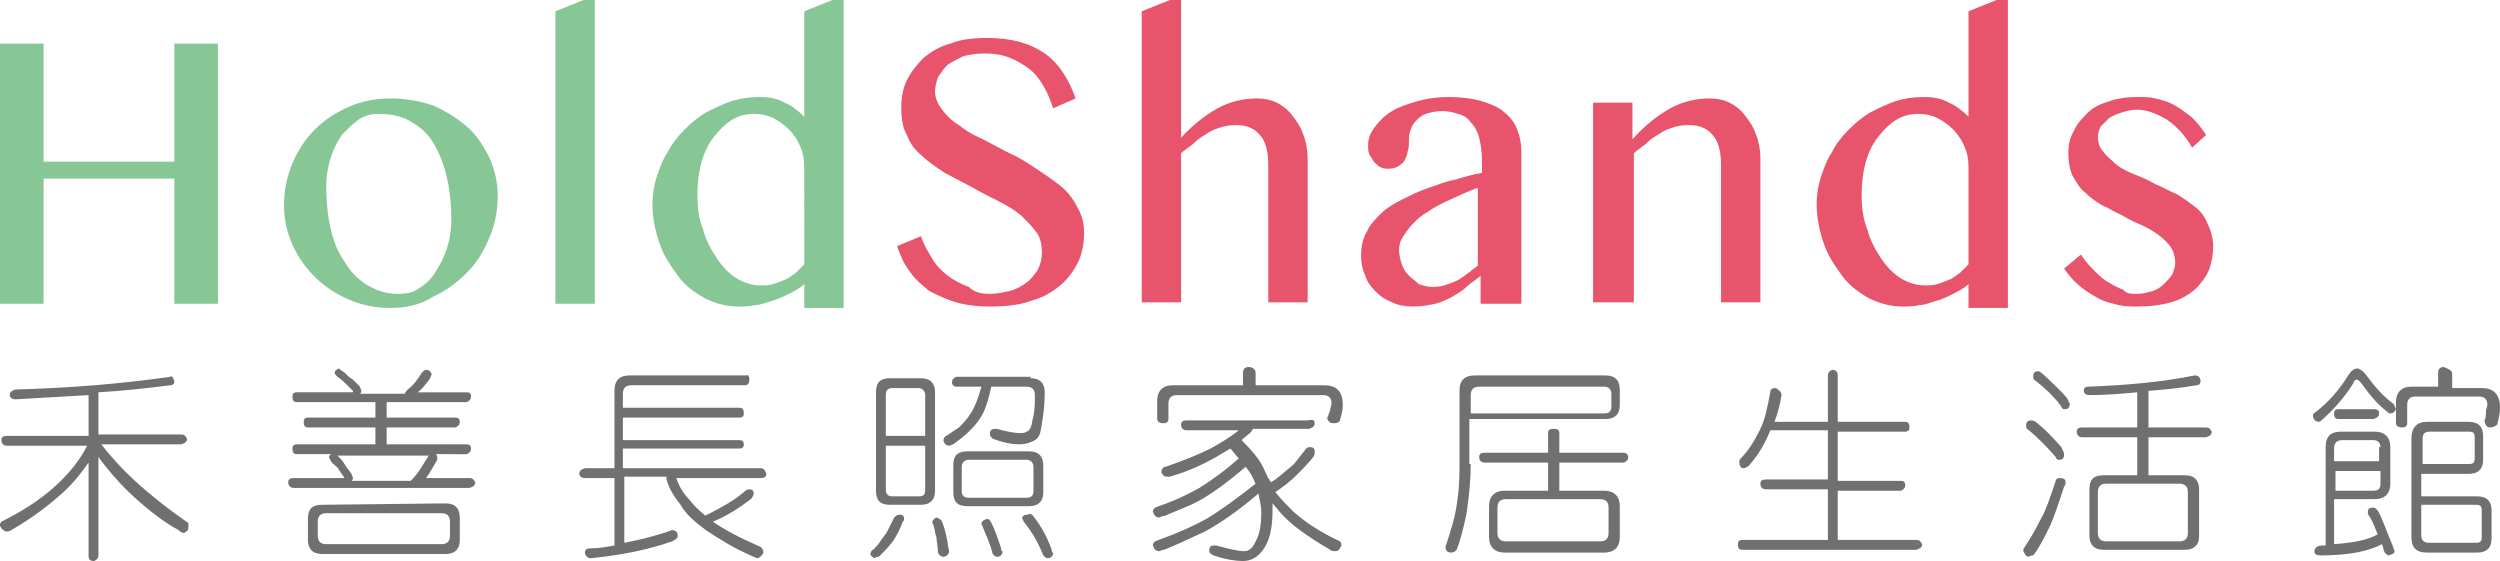
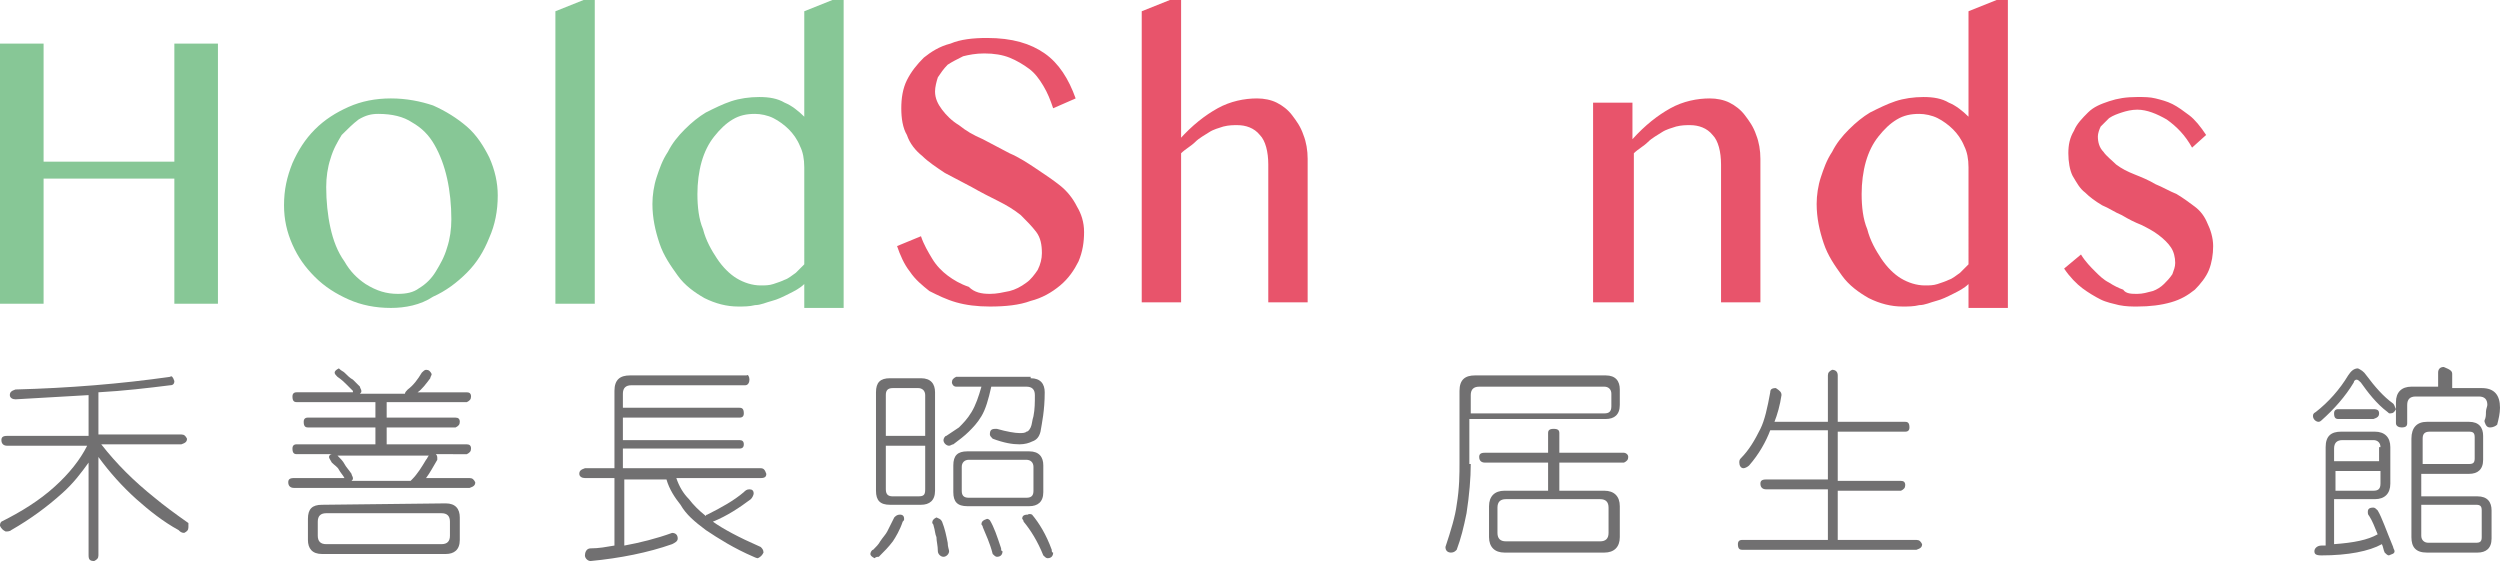
<svg xmlns="http://www.w3.org/2000/svg" version="1.1" id="圖層_1" x="0px" y="0px" width="177.8px" height="39.9px" viewBox="0 0 177.8 39.9" style="enable-background:new 0 0 177.8 39.9;" xml:space="preserve">
  <style type="text/css">
	.st0{fill:#87C796;}
	.st1{fill:#E8546B;}
	.st2{fill:#717071;}
</style>
  <g>
    <g>
      <path class="st0" d="M3.1,12.7v8.9H0V3.1h3.1v8.4h9.3V3.1h3.1v18.5h-3.1v-8.9H3.1z" />
      <path class="st0" d="M27.8,21.9c-1.1,0-2.1-0.2-3-0.6s-1.7-0.9-2.4-1.6c-0.7-0.7-1.2-1.4-1.6-2.3s-0.6-1.8-0.6-2.8    c0-1.1,0.2-2,0.6-3c0.4-0.9,0.9-1.7,1.6-2.4s1.5-1.2,2.4-1.6c0.9-0.4,1.9-0.6,3-0.6s2.1,0.2,3,0.5c0.9,0.4,1.7,0.9,2.4,1.5    s1.2,1.4,1.6,2.2c0.4,0.9,0.6,1.8,0.6,2.7c0,1.1-0.2,2.1-0.6,3c-0.4,1-0.9,1.8-1.6,2.5c-0.7,0.7-1.5,1.3-2.4,1.7    C29.9,21.7,28.8,21.9,27.8,21.9z M28.3,20.9c0.6,0,1.1-0.1,1.5-0.4c0.5-0.3,0.9-0.7,1.2-1.2s0.6-1,0.8-1.7c0.2-0.6,0.3-1.3,0.3-2    c0-1-0.1-2-0.3-2.9s-0.5-1.7-0.9-2.4S30,9.1,29.3,8.7c-0.6-0.4-1.4-0.6-2.4-0.6c-0.5,0-0.9,0.1-1.4,0.4c-0.4,0.3-0.8,0.7-1.2,1.1    c-0.3,0.5-0.6,1-0.8,1.7c-0.2,0.6-0.3,1.3-0.3,2c0,1,0.1,2,0.3,2.9c0.2,0.9,0.5,1.7,1,2.4c0.4,0.7,0.9,1.2,1.5,1.6    C26.8,20.7,27.5,20.9,28.3,20.9z" />
      <path class="st0" d="M42.3,21.6h-2.8V0.8l2-0.8h0.8V21.6z" />
      <path class="st0" d="M57.2,20.2c-0.3,0.3-0.7,0.5-1.1,0.7c-0.4,0.2-0.8,0.4-1.2,0.5s-0.8,0.3-1.2,0.3c-0.4,0.1-0.8,0.1-1.2,0.1    c-0.8,0-1.6-0.2-2.4-0.6c-0.7-0.4-1.4-0.9-1.9-1.6s-1-1.4-1.3-2.3s-0.5-1.8-0.5-2.8c0-0.6,0.1-1.3,0.3-1.9    c0.2-0.6,0.4-1.2,0.8-1.8c0.3-0.6,0.7-1.1,1.2-1.6s1-0.9,1.5-1.2c0.6-0.3,1.2-0.6,1.8-0.8s1.3-0.3,2-0.3s1.3,0.1,1.8,0.4    c0.5,0.2,1,0.6,1.4,1V0.8l2-0.8H60v21.9h-2.8C57.2,21.9,57.2,20.2,57.2,20.2z M57.2,11.9c0-0.6-0.1-1.1-0.3-1.5    c-0.2-0.5-0.5-0.9-0.8-1.2S55.4,8.6,55,8.4c-0.4-0.2-0.9-0.3-1.3-0.3c-0.6,0-1.1,0.1-1.6,0.4c-0.5,0.3-0.9,0.7-1.3,1.2    c-0.4,0.5-0.7,1.1-0.9,1.8s-0.3,1.5-0.3,2.3c0,0.9,0.1,1.8,0.4,2.5c0.2,0.8,0.6,1.5,1,2.1s0.9,1.1,1.4,1.4s1.1,0.5,1.7,0.5    c0.3,0,0.6,0,0.9-0.1c0.3-0.1,0.6-0.2,0.8-0.3c0.3-0.1,0.5-0.3,0.8-0.5c0.2-0.2,0.4-0.4,0.6-0.6C57.2,18.8,57.2,11.9,57.2,11.9z" />
      <path class="st1" d="M70.4,20.9c0.5,0,0.9-0.1,1.4-0.2c0.4-0.1,0.8-0.3,1.2-0.6c0.3-0.2,0.6-0.6,0.8-0.9c0.2-0.4,0.3-0.8,0.3-1.2    c0-0.6-0.1-1.1-0.4-1.5s-0.7-0.8-1.1-1.2c-0.5-0.4-1-0.7-1.6-1c-0.6-0.3-1.2-0.6-1.9-1c-0.6-0.3-1.3-0.7-1.9-1    c-0.6-0.4-1.2-0.8-1.6-1.2c-0.5-0.4-0.9-0.9-1.1-1.5c-0.3-0.5-0.4-1.2-0.4-1.9s0.1-1.4,0.4-2c0.3-0.6,0.7-1.1,1.2-1.6    c0.5-0.4,1.1-0.8,1.9-1c0.7-0.3,1.6-0.4,2.6-0.4c1.8,0,3.1,0.4,4.1,1.1S76,5.6,76.5,7l-1.6,0.7c-0.2-0.6-0.4-1.1-0.7-1.6    c-0.3-0.5-0.6-0.9-1-1.2s-0.9-0.6-1.4-0.8c-0.5-0.2-1.1-0.3-1.8-0.3c-0.6,0-1.1,0.1-1.5,0.2c-0.4,0.2-0.8,0.4-1.1,0.6    c-0.3,0.3-0.5,0.6-0.7,0.9c-0.1,0.3-0.2,0.7-0.2,1c0,0.5,0.2,0.9,0.5,1.3c0.3,0.4,0.7,0.8,1.2,1.1c0.5,0.4,1,0.7,1.7,1    c0.6,0.3,1.3,0.7,1.9,1c0.7,0.3,1.3,0.7,1.9,1.1c0.6,0.4,1.2,0.8,1.7,1.2s0.9,0.9,1.2,1.5c0.3,0.5,0.5,1.1,0.5,1.8    c0,0.7-0.1,1.4-0.4,2.1c-0.3,0.6-0.7,1.2-1.3,1.7c-0.6,0.5-1.3,0.9-2.1,1.1c-0.8,0.3-1.8,0.4-2.9,0.4c-0.9,0-1.7-0.1-2.4-0.3    c-0.7-0.2-1.3-0.5-1.9-0.8c-0.5-0.4-1-0.8-1.4-1.4c-0.4-0.5-0.7-1.2-0.9-1.8l1.7-0.7c0.2,0.6,0.5,1.1,0.8,1.6s0.7,0.9,1.1,1.2    c0.4,0.3,0.9,0.6,1.5,0.8C69.3,20.8,69.8,20.9,70.4,20.9z" />
      <path class="st1" d="M83.9,9.9c0.9-1,1.8-1.7,2.7-2.2C87.5,7.2,88.5,7,89.4,7c0.5,0,1,0.1,1.4,0.3s0.8,0.5,1.1,0.9    c0.3,0.4,0.6,0.8,0.8,1.4c0.2,0.5,0.3,1.1,0.3,1.7v10.2h-2.8v-9.8c0-0.9-0.2-1.7-0.6-2.1c-0.4-0.5-1-0.7-1.6-0.7    c-0.3,0-0.6,0-1,0.1c-0.3,0.1-0.7,0.2-1,0.4s-0.7,0.4-1,0.7s-0.7,0.5-1,0.8v10.6h-2.8V0.8l2-0.8H84v9.9H83.9z" />
-       <path class="st1" d="M108.2,21.6h-2.9v-2c-0.3,0.3-0.7,0.5-1,0.8s-0.7,0.5-1,0.7c-0.4,0.2-0.8,0.4-1.2,0.5c-0.5,0.1-1,0.2-1.6,0.2    s-1.1-0.1-1.5-0.3c-0.5-0.2-0.8-0.4-1.2-0.8c-0.3-0.3-0.6-0.7-0.7-1.1c-0.2-0.4-0.3-0.9-0.3-1.4c0-0.6,0.1-1.2,0.4-1.7    c0.2-0.5,0.6-0.9,1-1.3s0.9-0.7,1.5-1c0.6-0.3,1.2-0.6,1.8-0.8c0.6-0.2,1.3-0.5,1.9-0.6c0.7-0.2,1.3-0.4,2-0.5v-0.9    c0-0.6-0.1-1.2-0.2-1.6c-0.1-0.4-0.3-0.8-0.6-1.1c-0.2-0.3-0.5-0.5-0.9-0.6c-0.3-0.1-0.7-0.2-1.1-0.2c-0.5,0-0.9,0.1-1.2,0.2    c-0.3,0.1-0.5,0.3-0.7,0.5s-0.3,0.4-0.4,0.7s-0.1,0.5-0.1,0.8c0,0.2,0,0.5-0.1,0.7c0,0.2-0.1,0.4-0.2,0.6    c-0.1,0.2-0.3,0.3-0.4,0.4c-0.2,0.1-0.4,0.2-0.7,0.2c-0.2,0-0.4,0-0.6-0.1s-0.3-0.2-0.5-0.4c-0.1-0.2-0.2-0.3-0.3-0.5    c-0.1-0.2-0.1-0.4-0.1-0.7c0-0.5,0.2-0.9,0.5-1.3c0.3-0.4,0.7-0.8,1.2-1.1s1.1-0.5,1.8-0.7c0.7-0.2,1.4-0.3,2.2-0.3    c0.9,0,1.7,0.1,2.4,0.3c0.6,0.2,1.2,0.4,1.6,0.8c0.4,0.3,0.7,0.7,0.9,1.2c0.2,0.5,0.3,1,0.3,1.6L108.2,21.6L108.2,21.6z     M105.3,13.3c-0.4,0.1-0.8,0.3-1.3,0.5c-0.4,0.2-0.9,0.4-1.3,0.6s-0.8,0.4-1.2,0.7c-0.4,0.2-0.7,0.5-1,0.8    c-0.3,0.3-0.5,0.6-0.7,0.9s-0.3,0.6-0.3,1c0,0.3,0.1,0.7,0.2,1s0.3,0.6,0.5,0.8c0.2,0.2,0.5,0.4,0.7,0.6c0.3,0.1,0.6,0.2,0.9,0.2    s0.6,0,0.9-0.1s0.6-0.2,0.8-0.3c0.3-0.1,0.5-0.3,0.8-0.5s0.5-0.4,0.8-0.6v-5.6H105.3z" />
      <path class="st1" d="M113.3,7.3h2.8v2.6c0.9-1,1.8-1.7,2.7-2.2c0.9-0.5,1.9-0.7,2.8-0.7c0.5,0,1,0.1,1.4,0.3s0.8,0.5,1.1,0.9    c0.3,0.4,0.6,0.8,0.8,1.4c0.2,0.5,0.3,1.1,0.3,1.7v10.2h-2.8v-9.8c0-0.9-0.2-1.7-0.6-2.1c-0.4-0.5-1-0.7-1.6-0.7    c-0.3,0-0.6,0-1,0.1c-0.3,0.1-0.7,0.2-1,0.4s-0.7,0.4-1,0.7s-0.7,0.5-1,0.8v10.6h-2.9V7.3z" />
      <path class="st1" d="M140,20.2c-0.3,0.3-0.7,0.5-1.1,0.7c-0.4,0.2-0.8,0.4-1.2,0.5s-0.8,0.3-1.2,0.3c-0.4,0.1-0.8,0.1-1.2,0.1    c-0.8,0-1.6-0.2-2.4-0.6c-0.7-0.4-1.4-0.9-1.9-1.6s-1-1.4-1.3-2.3s-0.5-1.8-0.5-2.8c0-0.6,0.1-1.3,0.3-1.9    c0.2-0.6,0.4-1.2,0.8-1.8c0.3-0.6,0.7-1.1,1.2-1.6s1-0.9,1.5-1.2c0.6-0.3,1.2-0.6,1.8-0.8s1.3-0.3,2-0.3s1.3,0.1,1.8,0.4    c0.5,0.2,1,0.6,1.4,1V0.8l2-0.8h0.8v21.9H140L140,20.2L140,20.2z M140,11.9c0-0.6-0.1-1.1-0.3-1.5c-0.2-0.5-0.5-0.9-0.8-1.2    s-0.7-0.6-1.1-0.8c-0.4-0.2-0.9-0.3-1.3-0.3c-0.6,0-1.1,0.1-1.6,0.4c-0.5,0.3-0.9,0.7-1.3,1.2c-0.4,0.5-0.7,1.1-0.9,1.8    s-0.3,1.5-0.3,2.3c0,0.9,0.1,1.8,0.4,2.5c0.2,0.8,0.6,1.5,1,2.1s0.9,1.1,1.4,1.4s1.1,0.5,1.7,0.5c0.3,0,0.6,0,0.9-0.1    c0.3-0.1,0.6-0.2,0.8-0.3c0.3-0.1,0.5-0.3,0.8-0.5c0.2-0.2,0.4-0.4,0.6-0.6L140,11.9L140,11.9z" />
      <path class="st1" d="M152,20.9c0.4,0,0.7-0.1,1.1-0.2c0.3-0.1,0.6-0.3,0.8-0.5s0.4-0.4,0.6-0.7c0.1-0.3,0.2-0.5,0.2-0.8    c0-0.4-0.1-0.8-0.3-1.1c-0.2-0.3-0.5-0.6-0.9-0.9s-0.8-0.5-1.2-0.7c-0.5-0.2-0.9-0.4-1.4-0.7c-0.5-0.2-0.9-0.5-1.4-0.7    c-0.5-0.3-0.9-0.6-1.2-0.9c-0.4-0.3-0.6-0.7-0.9-1.2c-0.2-0.4-0.3-1-0.3-1.6s0.1-1.1,0.4-1.6c0.2-0.5,0.6-0.9,1-1.3    c0.4-0.4,0.9-0.6,1.5-0.8s1.2-0.3,2-0.3c0.5,0,0.9,0,1.3,0.1c0.4,0.1,0.8,0.2,1.2,0.4s0.8,0.5,1.2,0.8s0.8,0.8,1.2,1.4l-1,0.9    c-0.5-0.9-1.1-1.5-1.8-2c-0.7-0.4-1.4-0.7-2.1-0.7c-0.4,0-0.8,0.1-1.1,0.2c-0.3,0.1-0.6,0.2-0.9,0.4c-0.2,0.2-0.4,0.4-0.6,0.6    c-0.1,0.2-0.2,0.5-0.2,0.7c0,0.4,0.1,0.8,0.4,1.1c0.2,0.3,0.6,0.6,0.9,0.9c0.4,0.3,0.8,0.5,1.3,0.7s1,0.4,1.5,0.7    c0.5,0.2,1,0.5,1.5,0.7c0.5,0.3,0.9,0.6,1.3,0.9c0.4,0.3,0.7,0.7,0.9,1.2c0.2,0.4,0.4,1,0.4,1.6s-0.1,1.2-0.3,1.7s-0.6,1-1,1.4    c-0.5,0.4-1,0.7-1.7,0.9c-0.7,0.2-1.5,0.3-2.4,0.3c-0.4,0-0.8,0-1.3-0.1c-0.4-0.1-0.9-0.2-1.3-0.4c-0.4-0.2-0.9-0.5-1.3-0.8    c-0.4-0.3-0.9-0.8-1.3-1.4l1.2-1c0.3,0.5,0.7,0.9,1,1.2c0.3,0.3,0.6,0.6,1,0.8c0.3,0.2,0.7,0.4,1,0.5    C151.2,20.9,151.6,20.9,152,20.9z" />
    </g>
    <g>
      <path class="st2" d="M12.4,27.1c0,0.2-0.1,0.3-0.3,0.3c-1.6,0.2-3.3,0.4-5.1,0.5v3h5.9c0.2,0,0.3,0.1,0.4,0.3    c0,0.2-0.1,0.3-0.4,0.4H7.2c1.1,1.4,2.3,2.6,3.8,3.8c0.6,0.5,1.4,1.1,2.4,1.8c0,0.1,0,0.2,0,0.3c0,0.2-0.1,0.3-0.3,0.4    c-0.2,0-0.3-0.1-0.4-0.2c-1.1-0.6-2.1-1.4-3-2.2c-1-0.9-1.9-1.9-2.7-3v7c0,0.2-0.1,0.3-0.3,0.4c-0.3,0-0.4-0.1-0.4-0.4v-6.6    c-0.5,0.7-1.1,1.5-1.9,2.2c-1,0.9-2.2,1.8-3.6,2.6c-0.1,0.1-0.3,0.1-0.4,0.1c-0.2-0.1-0.3-0.2-0.4-0.4c0-0.1,0-0.2,0.1-0.3    c1.4-0.7,2.7-1.5,3.8-2.5c1-0.9,1.8-1.9,2.3-2.9H0.5c-0.2,0-0.4-0.1-0.4-0.4c0-0.2,0.1-0.3,0.4-0.3h5.8v-2.9    c-1.7,0.1-3.4,0.2-5.2,0.3c-0.2,0-0.4-0.1-0.4-0.3c0-0.2,0.1-0.3,0.4-0.4c3.8-0.1,7.5-0.4,11-0.9C12.2,26.7,12.3,26.8,12.4,27.1z" />
      <path class="st2" d="M24.5,26.5c0.2,0.2,0.4,0.4,0.6,0.5c0.2,0.2,0.3,0.3,0.5,0.5c0,0.1,0.1,0.2,0.1,0.3s0,0.1-0.1,0.2h3.2    c0-0.1,0.1-0.2,0.2-0.3c0.4-0.3,0.7-0.7,1-1.2c0.1-0.1,0.2-0.2,0.3-0.2c0.2,0,0.3,0.1,0.4,0.3c0,0.1-0.1,0.2-0.1,0.3    c-0.3,0.4-0.6,0.8-0.9,1h3.5c0.2,0,0.3,0.1,0.3,0.3c0,0.2-0.1,0.3-0.3,0.4h-5.7v1.1h4.9c0.2,0,0.3,0.1,0.3,0.3    c0,0.2-0.1,0.3-0.3,0.4h-4.9v1.2h5.7c0.2,0,0.3,0.1,0.3,0.3s-0.1,0.3-0.3,0.4H31c0.1,0.1,0.1,0.2,0.1,0.3v0.1    c-0.3,0.5-0.5,0.9-0.8,1.3h3.1c0.2,0,0.3,0.1,0.4,0.3c0,0.2-0.1,0.3-0.4,0.4H20.9c-0.2,0-0.4-0.1-0.4-0.4c0-0.2,0.1-0.3,0.4-0.3    h3.6c-0.1-0.2-0.3-0.4-0.4-0.6c-0.1-0.2-0.3-0.3-0.5-0.5c-0.1-0.2-0.2-0.3-0.2-0.4c0-0.1,0.1-0.2,0.2-0.2h-2.5    c-0.2,0-0.3-0.1-0.3-0.4c0-0.2,0.1-0.3,0.3-0.3h5.6v-1.2h-4.8c-0.2,0-0.3-0.1-0.3-0.4c0-0.2,0.1-0.3,0.3-0.3h4.8v-1.1h-5.6    c-0.2,0-0.3-0.1-0.3-0.4c0-0.2,0.1-0.3,0.3-0.3h4c0,0,0,0,0-0.1c-0.2-0.2-0.3-0.3-0.5-0.5c-0.1-0.1-0.3-0.3-0.6-0.5    c-0.1-0.1-0.2-0.2-0.2-0.3s0.1-0.2,0.3-0.3C24.3,26.4,24.4,26.4,24.5,26.5z M31.7,35.8c0.7,0,1,0.4,1,1v1.6c0,0.7-0.4,1-1,1h-8.8    c-0.7,0-1-0.4-1-1v-1.5c0-0.7,0.3-1,1-1L31.7,35.8L31.7,35.8z M32,38.1v-1c0-0.4-0.2-0.6-0.6-0.6h-8.2c-0.4,0-0.6,0.2-0.6,0.6v1    c0,0.4,0.2,0.6,0.6,0.6h8.2C31.8,38.7,32,38.5,32,38.1z M29.3,34.1c0.4-0.4,0.7-0.9,1-1.4c0.1-0.1,0.1-0.2,0.2-0.3h-6.6H24    c0.2,0.2,0.4,0.4,0.5,0.6s0.3,0.4,0.5,0.7c0,0.1,0.1,0.2,0.1,0.3c0,0.1,0,0.1-0.1,0.2h4.2C29.3,34.1,29.3,34.1,29.3,34.1z" />
-       <path class="st2" d="M53.3,27c0,0.2-0.1,0.4-0.3,0.4h-8.1c-0.4,0-0.6,0.2-0.6,0.6v1h8.3c0.2,0,0.3,0.1,0.3,0.4    c0,0.2-0.1,0.3-0.3,0.3h-8.3v1.6h8.3c0.2,0,0.3,0.1,0.3,0.3c0,0.2-0.1,0.3-0.3,0.3h-8.3v1.4h9.8c0.2,0,0.3,0.1,0.4,0.4    c0,0.2-0.1,0.3-0.4,0.3h-6c0.2,0.6,0.5,1.1,0.9,1.5c0.3,0.4,0.7,0.8,1.2,1.2c0,0,0-0.1,0.1-0.1c1-0.5,1.9-1,2.6-1.6    c0.1-0.1,0.2-0.2,0.4-0.2s0.3,0.1,0.3,0.3c0,0.1-0.1,0.3-0.2,0.4c-0.8,0.6-1.7,1.2-2.7,1.6l0,0c0.7,0.5,1.8,1.1,3.4,1.8    c0.1,0.1,0.2,0.2,0.2,0.4c-0.1,0.2-0.2,0.3-0.4,0.4c0,0-0.1,0-0.3-0.1c-1.4-0.6-2.5-1.3-3.4-1.9c-0.8-0.6-1.4-1.1-1.8-1.8    c-0.4-0.5-0.8-1.1-1-1.8c0-0.1,0-0.1,0-0.2h-3v4.7c1.1-0.2,2.3-0.5,3.4-0.9c0.2,0,0.4,0.1,0.4,0.4c0,0.2-0.2,0.3-0.4,0.4    c-1.7,0.6-3.7,1-5.8,1.2c-0.2,0-0.4-0.2-0.4-0.4S41.7,39,42,39c0.6,0,1.1-0.1,1.7-0.2V34h-2.1c-0.2,0-0.4-0.1-0.4-0.3    s0.1-0.3,0.4-0.4h2.1v-5.5c0-0.8,0.4-1.1,1.1-1.1h8.3C53.2,26.6,53.3,26.8,53.3,27z" />
+       <path class="st2" d="M53.3,27c0,0.2-0.1,0.4-0.3,0.4h-8.1c-0.4,0-0.6,0.2-0.6,0.6v1h8.3c0.2,0,0.3,0.1,0.3,0.4    c0,0.2-0.1,0.3-0.3,0.3h-8.3v1.6h8.3c0.2,0,0.3,0.1,0.3,0.3c0,0.2-0.1,0.3-0.3,0.3h-8.3v1.4h9.8c0.2,0,0.3,0.1,0.4,0.4    c0,0.2-0.1,0.3-0.4,0.3h-6c0.2,0.6,0.5,1.1,0.9,1.5c0.3,0.4,0.7,0.8,1.2,1.2c0,0,0-0.1,0.1-0.1c1-0.5,1.9-1,2.6-1.6    c0.1-0.1,0.2-0.2,0.4-0.2s0.3,0.1,0.3,0.3c0,0.1-0.1,0.3-0.2,0.4c-0.8,0.6-1.7,1.2-2.7,1.6l0,0c0.7,0.5,1.8,1.1,3.4,1.8    c0.1,0.1,0.2,0.2,0.2,0.4c-0.1,0.2-0.2,0.3-0.4,0.4c0,0-0.1,0-0.3-0.1c-1.4-0.6-2.5-1.3-3.4-1.9c-0.8-0.6-1.4-1.1-1.8-1.8    c-0.4-0.5-0.8-1.1-1-1.8h-3v4.7c1.1-0.2,2.3-0.5,3.4-0.9c0.2,0,0.4,0.1,0.4,0.4c0,0.2-0.2,0.3-0.4,0.4    c-1.7,0.6-3.7,1-5.8,1.2c-0.2,0-0.4-0.2-0.4-0.4S41.7,39,42,39c0.6,0,1.1-0.1,1.7-0.2V34h-2.1c-0.2,0-0.4-0.1-0.4-0.3    s0.1-0.3,0.4-0.4h2.1v-5.5c0-0.8,0.4-1.1,1.1-1.1h8.3C53.2,26.6,53.3,26.8,53.3,27z" />
      <path class="st2" d="M64.3,36.9c0,0.1,0,0.1-0.1,0.2c-0.2,0.6-0.5,1.1-0.7,1.4c-0.3,0.4-0.6,0.7-1,1.1c-0.1,0-0.2,0-0.3,0.1    c-0.2-0.1-0.3-0.2-0.3-0.3c0-0.1,0.1-0.3,0.2-0.3c0.2-0.2,0.4-0.4,0.5-0.6c0.2-0.3,0.4-0.5,0.5-0.7s0.3-0.6,0.5-1    c0.1-0.1,0.2-0.2,0.4-0.2C64.2,36.6,64.3,36.7,64.3,36.9z M65.5,26.9c0.7,0,1,0.4,1,1v7c0,0.7-0.4,1-1,1h-2.2c-0.7,0-1-0.3-1-1v-7    c0-0.7,0.3-1,1-1H65.5z M65.8,31v-2.9c0-0.3-0.2-0.5-0.5-0.5h-1.8c-0.4,0-0.5,0.2-0.5,0.5V31H65.8z M65.8,34.8v-3.1H63v3.1    c0,0.4,0.2,0.5,0.5,0.5h1.8C65.7,35.3,65.8,35.2,65.8,34.8z M67,37.1c0.2,0.5,0.3,1,0.4,1.5c0,0.3,0.1,0.5,0.1,0.6    c0,0.2-0.2,0.4-0.4,0.4s-0.4-0.2-0.4-0.4c0-0.4-0.1-0.7-0.1-1c-0.1-0.2-0.1-0.5-0.2-0.8c0-0.1-0.1-0.2-0.1-0.2    c0-0.2,0.1-0.3,0.3-0.4C66.8,36.9,66.9,36.9,67,37.1z M73.3,26.9c0.7,0,1,0.4,1,1c0,1.3-0.2,2.2-0.3,2.8c-0.1,0.4-0.3,0.6-0.6,0.7    c-0.2,0.1-0.5,0.2-0.9,0.2c-0.5,0-1.1-0.1-1.9-0.4c-0.1-0.1-0.2-0.2-0.2-0.3c0-0.3,0.1-0.4,0.4-0.4h0.1c0.7,0.2,1.3,0.3,1.6,0.3    c0.2,0,0.4,0,0.5-0.1c0.1,0,0.2-0.1,0.3-0.3c0.1-0.2,0.1-0.5,0.2-0.8c0.1-0.5,0.1-1,0.1-1.5c0-0.4-0.2-0.6-0.6-0.6h-2.5    c-0.2,0.9-0.4,1.6-0.7,2.1s-0.6,0.8-0.9,1.1c-0.3,0.3-0.7,0.6-1.1,0.9c-0.1,0-0.2,0.1-0.3,0.1c-0.2,0-0.4-0.2-0.4-0.4    c0-0.1,0.1-0.3,0.2-0.3c0.3-0.2,0.6-0.4,0.9-0.6c0.3-0.3,0.6-0.6,0.9-1.1c0.3-0.5,0.5-1.1,0.7-1.8H68c-0.2,0-0.3-0.2-0.3-0.3    c0-0.2,0.1-0.3,0.3-0.4h5.3V26.9z M73.2,32.1c0.7,0,1,0.4,1,1V35c0,0.7-0.4,1-1,1h-4.4c-0.7,0-1-0.3-1-1v-1.9c0-0.7,0.3-1,1-1    C68.8,32.1,73.2,32.1,73.2,32.1z M73.5,34.9v-1.7c0-0.3-0.2-0.5-0.5-0.5h-4.1c-0.3,0-0.5,0.2-0.5,0.5v1.7c0,0.3,0.1,0.5,0.5,0.5    H73C73.4,35.4,73.5,35.2,73.5,34.9z M70.4,37c0.3,0.5,0.5,1.1,0.8,2c0,0.1,0,0.2,0.1,0.2c0,0.2-0.1,0.4-0.4,0.4    c-0.1,0-0.2-0.1-0.3-0.2c-0.2-0.8-0.5-1.4-0.7-1.9c0-0.1-0.1-0.2-0.1-0.2c0-0.2,0.1-0.3,0.4-0.4C70.2,36.9,70.3,36.9,70.4,37z     M73.4,36.6c0.5,0.6,1,1.4,1.4,2.5c0,0.1,0,0.2,0.1,0.2c0,0.2-0.1,0.4-0.4,0.4c-0.1,0-0.2-0.1-0.3-0.2c-0.4-1-0.9-1.8-1.4-2.4    c0-0.1-0.1-0.2-0.1-0.2c0-0.2,0.1-0.3,0.4-0.3C73.2,36.5,73.4,36.6,73.4,36.6z" />
-       <path class="st2" d="M93.5,30.1c0,0.2-0.1,0.3-0.4,0.4h-4c0,0.1-0.1,0.1-0.1,0.2c-0.2,0.2-0.5,0.4-0.7,0.6    c0.8,0.8,1.4,1.5,1.7,2.3c0.1,0.1,0.1,0.3,0.2,0.4c0.1,0.1,0.1,0.2,0.2,0.3l0,0c0.5-0.3,0.9-0.7,1.4-1.1c0.3-0.2,0.6-0.7,1.1-1.3    c0.1-0.1,0.2-0.1,0.3-0.1c0.2,0,0.3,0.1,0.3,0.3c0,0.1,0,0.3-0.1,0.4c-0.4,0.5-0.8,0.9-1.2,1.3c-0.4,0.4-0.9,0.8-1.5,1.2l0,0    c0.4,0.5,0.8,0.9,1.3,1.4c0.9,0.8,2,1.5,3.3,2.1c0.1,0.1,0.1,0.2,0.1,0.3c-0.1,0.2-0.2,0.4-0.4,0.4c-0.1,0-0.3,0-0.4-0.1    c-1.7-1-2.8-1.8-3.5-2.6c-0.2-0.2-0.4-0.5-0.6-0.7c0,0.2,0,0.4,0,0.6c0,1.1-0.2,2-0.6,2.6c-0.4,0.6-0.9,0.9-1.5,0.9    c-0.5,0-1.2-0.1-2.1-0.4c-0.2-0.1-0.3-0.2-0.3-0.3c0-0.3,0.1-0.4,0.3-0.4c0.1,0,0.1,0,0.2,0c0.8,0.2,1.5,0.4,2,0.4    c0.3,0,0.6-0.2,0.8-0.7c0.3-0.5,0.4-1.2,0.4-2.1c0-0.4-0.1-0.8-0.2-1.3c-1.4,1.2-2.7,2.1-3.8,2.7c-0.9,0.4-1.9,0.9-2.9,1.3    c-0.1,0-0.2,0-0.3,0.1c-0.3,0-0.4-0.1-0.5-0.4c0-0.2,0.1-0.3,0.4-0.4c1.4-0.5,2.5-1,3.4-1.5c1-0.6,2.1-1.4,3.5-2.5    c-0.1-0.1-0.1-0.3-0.2-0.4c-0.1-0.3-0.3-0.5-0.5-0.8c-1.3,1.1-2.4,1.9-3.3,2.4c-0.7,0.4-1.6,0.7-2.5,1.1c-0.1,0-0.2,0-0.3,0.1    c-0.3,0-0.4-0.1-0.5-0.4c0-0.2,0.1-0.3,0.4-0.4c1.2-0.4,2.2-0.9,2.9-1.3c0.8-0.5,1.8-1.2,2.8-2.1c-0.2-0.2-0.4-0.5-0.6-0.7    c-0.3,0.2-0.7,0.4-1,0.6c-0.9,0.5-1.9,1-3.3,1.4c-0.1,0-0.2,0-0.2,0c-0.2,0-0.3-0.1-0.4-0.3c0-0.2,0.1-0.4,0.3-0.4    c1.4-0.5,2.4-0.9,3.2-1.3c0.7-0.4,1.4-0.8,2-1.3h-3.7c-0.2,0-0.4-0.1-0.4-0.4c0-0.2,0.1-0.3,0.4-0.3H93    C93.4,29.8,93.5,29.9,93.5,30.1z M89.3,26.5v0.9h4.9c0.9,0,1.3,0.5,1.3,1.4c0,0.4-0.1,0.7-0.2,1.1c-0.1,0.2-0.3,0.2-0.5,0.2    s-0.3-0.1-0.4-0.3v-0.1c0.1-0.2,0.1-0.3,0.2-0.5c0-0.2,0.1-0.4,0.1-0.5c0-0.4-0.2-0.6-0.6-0.6H83.7c-0.4,0-0.6,0.2-0.6,0.6v1.1    c0,0.2-0.1,0.3-0.4,0.3c-0.2,0-0.4-0.1-0.4-0.3v-1.3c0-0.7,0.4-1.1,1.1-1.1h5v-0.9c0-0.2,0.1-0.4,0.4-0.4S89.3,26.3,89.3,26.5z" />
      <path class="st2" d="M104.6,33c0,1-0.1,2.2-0.3,3.5c-0.2,1-0.4,1.8-0.7,2.6c-0.1,0.1-0.2,0.2-0.4,0.2c-0.2,0-0.4-0.1-0.4-0.4    c0.4-1.2,0.7-2.2,0.8-3c0.2-1.2,0.2-2.2,0.2-3v-5.1c0-0.8,0.4-1.1,1.1-1.1h9.3c0.7,0,1,0.4,1,1v1.1c0,0.7-0.4,1-1,1h-9.7V33H104.6    z M105.2,27.5c-0.4,0-0.6,0.2-0.6,0.6v1.3h9.5c0.3,0,0.5-0.1,0.5-0.5V28c0-0.3-0.2-0.5-0.5-0.5h-3.6    C110.5,27.5,105.2,27.5,105.2,27.5z M115.8,32.5c0,0.2-0.1,0.3-0.3,0.4h-4.6v2h3.2c0.7,0,1.1,0.4,1.1,1.1v2.2    c0,0.7-0.4,1.1-1.1,1.1H107c-0.7,0-1.1-0.4-1.1-1.1V36c0-0.7,0.4-1.1,1.1-1.1h3.1v-2h-4.5c-0.2,0-0.4-0.1-0.4-0.4    c0-0.2,0.1-0.3,0.4-0.3h4.5v-1.4c0-0.2,0.1-0.3,0.4-0.3s0.4,0.1,0.4,0.3v1.4h4.6C115.6,32.2,115.8,32.3,115.8,32.5z M114.4,37.9    v-1.8c0-0.4-0.2-0.6-0.6-0.6h-6.7c-0.4,0-0.6,0.2-0.6,0.6v1.8c0,0.4,0.2,0.6,0.6,0.6h6.7C114.2,38.5,114.4,38.3,114.4,37.9z" />
      <path class="st2" d="M126.7,28.1c-0.1,0.7-0.3,1.4-0.5,1.9h3.8v-3.3c0-0.2,0.1-0.3,0.3-0.4c0.2,0,0.4,0.1,0.4,0.4V30h4.8    c0.2,0,0.3,0.1,0.3,0.4c0,0.2-0.1,0.3-0.3,0.3h-4.8v3.5h4.5c0.2,0,0.3,0.1,0.3,0.3c0,0.2-0.1,0.3-0.3,0.4h-4.5v3.5h5.6    c0.2,0,0.3,0.1,0.4,0.3c0,0.2-0.1,0.3-0.4,0.4h-12.4c-0.2,0-0.3-0.1-0.3-0.4c0-0.2,0.1-0.3,0.3-0.3h6.1v-3.6h-4.4    c-0.2,0-0.4-0.1-0.4-0.4c0-0.2,0.1-0.3,0.4-0.3h4.4v-3.5h-4.1c-0.3,0.8-0.8,1.7-1.5,2.5c-0.1,0.1-0.3,0.2-0.4,0.2    c-0.2,0-0.3-0.2-0.3-0.4c0-0.1,0-0.2,0.1-0.3c0.6-0.6,1-1.3,1.4-2.1c0.3-0.6,0.5-1.5,0.7-2.6c0-0.2,0.1-0.3,0.4-0.3    C126.6,27.8,126.7,27.9,126.7,28.1z" />
-       <path class="st2" d="M144.9,30.1c0.5,0.4,1,0.9,1.7,1.7c0.1,0.2,0.2,0.4,0.2,0.5c0,0.3-0.1,0.4-0.4,0.4c-0.1,0-0.2-0.1-0.2-0.2    c-0.7-0.8-1.3-1.4-1.9-1.9c-0.2-0.1-0.2-0.2-0.2-0.3c0-0.3,0.1-0.4,0.4-0.4C144.5,29.9,144.7,29.9,144.9,30.1z M146.9,34.3    c0,0.1,0,0.2-0.1,0.3c-0.4,1.2-0.7,2.2-1.1,3s-0.7,1.4-1.1,1.9c-0.1,0-0.2,0-0.3,0.1c-0.2,0-0.3-0.2-0.4-0.4c0-0.1,0-0.2,0.1-0.3    c0.4-0.6,0.8-1.3,1.2-2.1c0.3-0.5,0.6-1.4,1-2.6c0-0.1,0.1-0.2,0.3-0.2C146.8,34,146.9,34.1,146.9,34.3z M145.4,26.7    c0.4,0.4,1,0.9,1.6,1.6c0.1,0.2,0.2,0.4,0.2,0.4c0,0.3-0.1,0.4-0.4,0.4c-0.1,0-0.2-0.1-0.2-0.2c-0.6-0.8-1.3-1.4-1.8-1.8    c-0.2-0.1-0.2-0.2-0.2-0.3c0-0.3,0.1-0.4,0.4-0.4C145,26.4,145.2,26.5,145.4,26.7z M156.5,27.1c0,0.2-0.1,0.3-0.3,0.3    c-1.1,0.2-2.2,0.3-3.4,0.4v2.6h4.1c0.2,0,0.3,0.1,0.4,0.3c0,0.2-0.1,0.3-0.4,0.4h-4.1v2.7h2.6c0.7,0,1,0.4,1,1v3.3    c0,0.7-0.4,1-1,1h-5.8c-0.7,0-1-0.4-1-1v-3.3c0-0.7,0.3-1,1-1h2.4v-2.7h-3.9c-0.2,0-0.4-0.1-0.4-0.4c0-0.2,0.1-0.3,0.4-0.3h3.9    v-2.5c-1.1,0.1-2.2,0.2-3.4,0.2c-0.2,0-0.4-0.1-0.4-0.3c0-0.2,0.1-0.3,0.3-0.3c2.6-0.1,5.1-0.3,7.6-0.8    C156.3,26.7,156.5,26.8,156.5,27.1z M155.6,37.9V35c0-0.4-0.2-0.6-0.6-0.6h-5.2c-0.4,0-0.6,0.2-0.6,0.6v2.9c0,0.4,0.2,0.6,0.6,0.6    h5.2C155.4,38.5,155.6,38.3,155.6,37.9z" />
      <path class="st2" d="M168.3,26.7c0.6,0.8,1.2,1.5,1.9,2c0.1,0.1,0.1,0.2,0.2,0.4c-0.1,0.2-0.2,0.3-0.4,0.3c-0.1,0-0.1,0-0.2-0.1    c-0.8-0.6-1.4-1.4-1.9-2.1c-0.1-0.1-0.2-0.2-0.3-0.2c-0.1,0-0.2,0.1-0.2,0.2c-0.6,1-1.4,1.9-2.3,2.7c-0.1,0.1-0.2,0.1-0.2,0.1    c-0.2,0-0.4-0.2-0.4-0.4c0-0.1,0-0.2,0.2-0.3c0.9-0.7,1.7-1.6,2.3-2.6c0.2-0.3,0.4-0.5,0.7-0.5C167.9,26.3,168.1,26.4,168.3,26.7z     M168.9,30.7c0.7,0,1.1,0.4,1.1,1.1v2.6c0,0.7-0.4,1.1-1.1,1.1H166v3.2c1.4-0.1,2.4-0.3,3.1-0.7c-0.2-0.5-0.4-1-0.6-1.3    c-0.1-0.1-0.1-0.2-0.1-0.3c0-0.2,0.1-0.3,0.4-0.3c0.1,0,0.2,0.1,0.3,0.2c0.3,0.5,0.6,1.4,1.1,2.6c0,0.1,0.1,0.2,0.1,0.3    c0,0.2-0.2,0.2-0.4,0.3c-0.1,0-0.2-0.1-0.3-0.2c-0.1-0.2-0.1-0.4-0.2-0.6c-0.9,0.5-2.4,0.8-4.3,0.8c-0.4,0-0.5-0.1-0.5-0.3    c0-0.2,0.2-0.4,0.5-0.4h0.3v-7c0-0.8,0.4-1.1,1.1-1.1h0.1C166.6,30.7,168.9,30.7,168.9,30.7z M169.2,29.4c0,0.2-0.1,0.3-0.4,0.4    h-2.5c-0.2,0-0.3-0.1-0.3-0.4c0-0.2,0.1-0.3,0.3-0.3h2.5C169.1,29.1,169.2,29.2,169.2,29.4z M169.3,31.8c0-0.3-0.2-0.5-0.5-0.5    h-2.2c-0.4,0-0.6,0.2-0.6,0.6v0.9h3.2v-1H169.3z M168.8,34.9c0.3,0,0.5-0.1,0.5-0.5v-0.9h-3.2v1.4H168.8z M174.4,26.6v1h2.1    c0.9,0,1.3,0.5,1.3,1.4c0,0.4-0.1,0.8-0.2,1.2c-0.1,0.1-0.3,0.2-0.5,0.2s-0.3-0.1-0.4-0.4v-0.1c0.1-0.2,0.1-0.4,0.1-0.6    c0-0.2,0.1-0.4,0.1-0.5c0-0.4-0.2-0.6-0.6-0.6h-4.5c-0.4,0-0.6,0.2-0.6,0.6v1.3c0,0.2-0.1,0.3-0.4,0.3c-0.2,0-0.4-0.1-0.4-0.3    v-1.5c0-0.7,0.4-1.1,1.1-1.1h1.9v-1c0-0.2,0.1-0.4,0.4-0.4C174.3,26.3,174.4,26.4,174.4,26.6z M172.2,35.3h4c0.7,0,1,0.4,1,1v2    c0,0.7-0.4,1-1,1h-3.6c-0.8,0-1.1-0.4-1.1-1.1v-7c0-0.8,0.4-1.2,1.1-1.2h3c0.7,0,1,0.4,1,1v1.7c0,0.7-0.4,1-1,1h-3.4V35.3z     M172.8,30.7c-0.4,0-0.5,0.2-0.5,0.5V33h3.3c0.3,0,0.4-0.1,0.4-0.4v-1.5c0-0.3-0.1-0.4-0.4-0.4h-1.2    C174.4,30.7,172.8,30.7,172.8,30.7z M176.1,38.6c0.3,0,0.4-0.1,0.4-0.4v-1.9c0-0.3-0.1-0.4-0.4-0.4h-3.9v2.2    c0,0.3,0.2,0.5,0.5,0.5h0.8C173.5,38.6,176.1,38.6,176.1,38.6z" />
    </g>
  </g>
</svg>